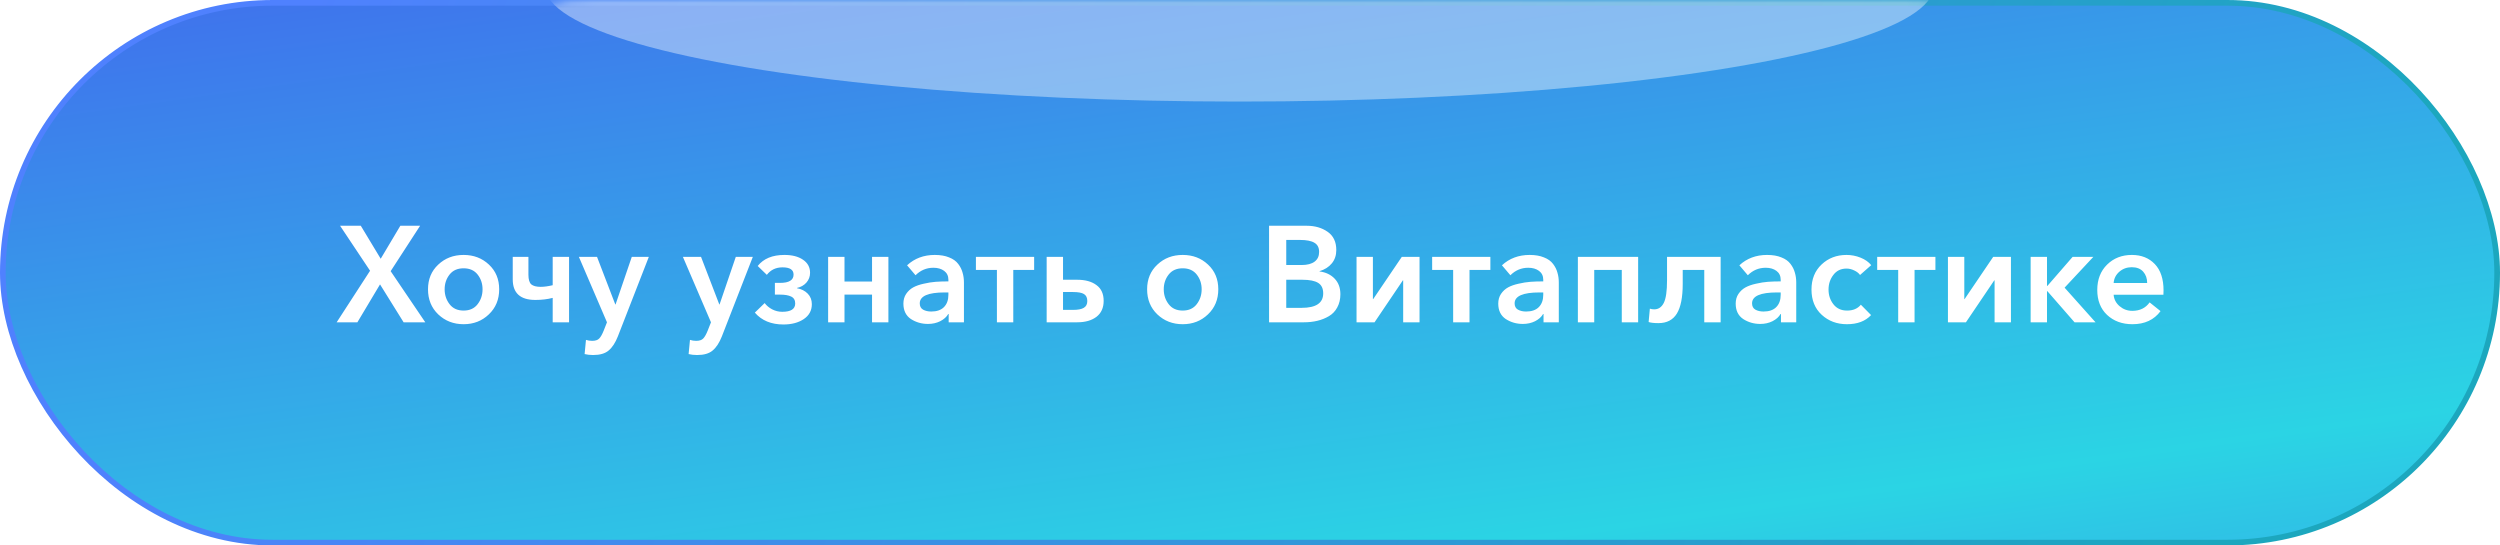
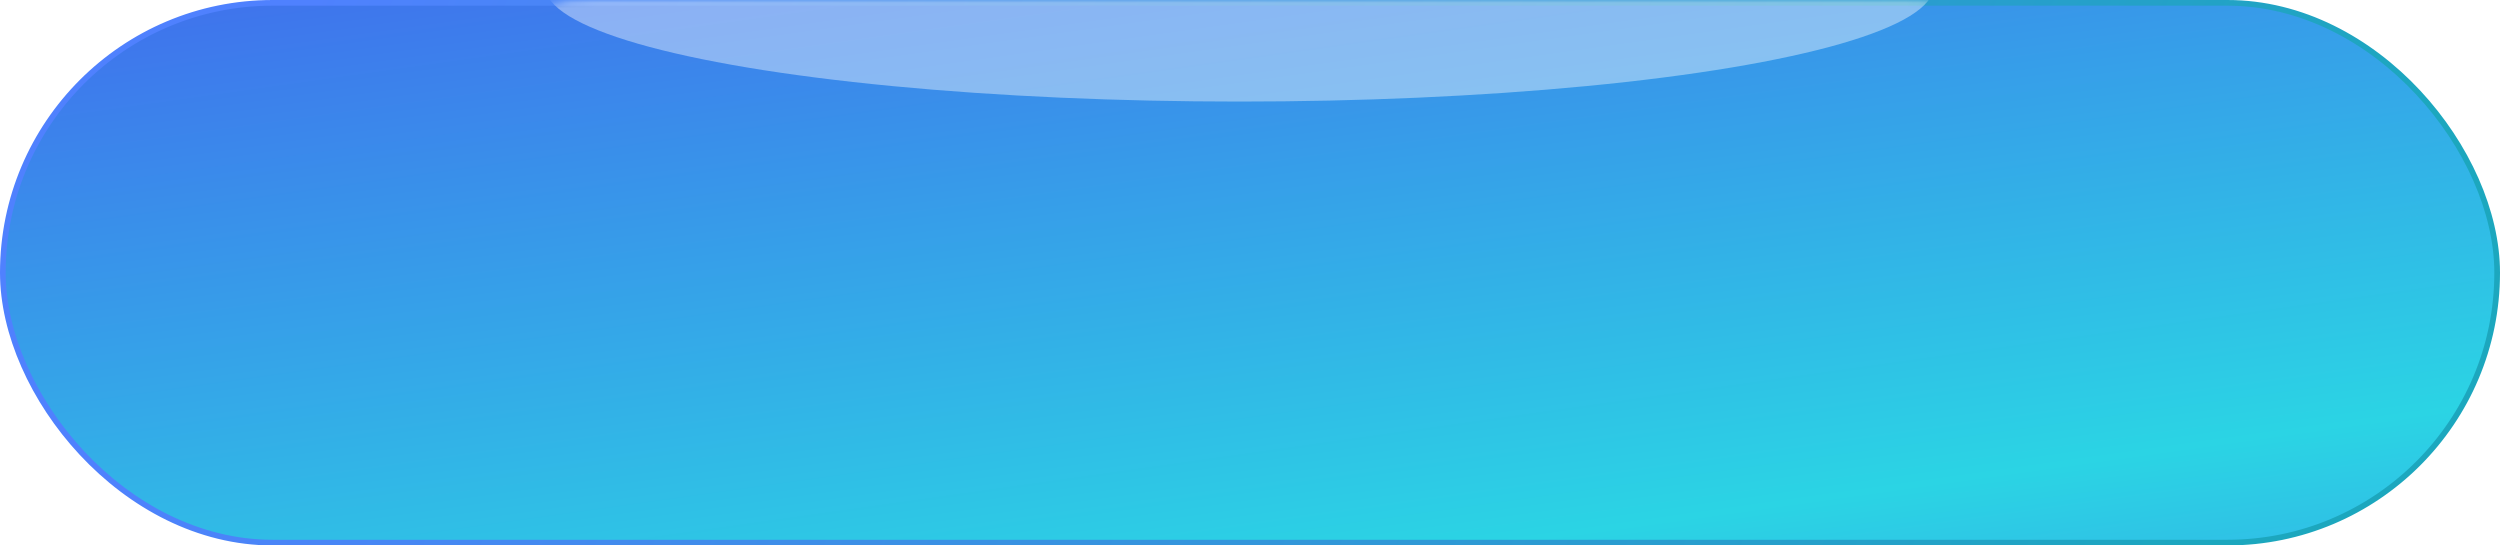
<svg xmlns="http://www.w3.org/2000/svg" width="440" height="96" viewBox="0 0 440 96" fill="none">
  <rect x="0.5" y="0.5" width="439" height="95" rx="47.5" fill="url(#paint0_linear_2199_295)" stroke="url(#paint1_linear_2199_295)" />
  <mask id="mask0_2199_295" style="mask-type:alpha" maskUnits="userSpaceOnUse" x="57" y="0" width="326" height="96">
    <rect x="57.5" y="0.5" width="325" height="95" rx="47.5" fill="url(#paint2_linear_2199_295)" stroke="url(#paint3_linear_2199_295)" />
  </mask>
  <g mask="url(#mask0_2199_295)">
    <g filter="url(#filter0_f_2199_295)">
      <ellipse cx="218.134" cy="-2.483" rx="122.223" ry="20.359" fill="white" fill-opacity="0.4" />
    </g>
  </g>
-   <path d="M59.252 56.725L65.132 47.653L59.852 39.733H63.5L67.004 45.541L70.46 39.733H73.94L68.756 47.725L74.852 56.725H71.036L66.884 50.053L62.9 56.725H59.252ZM75.329 50.917C75.329 49.141 75.929 47.693 77.129 46.573C78.329 45.437 79.817 44.869 81.593 44.869C83.369 44.869 84.857 45.437 86.057 46.573C87.257 47.693 87.857 49.141 87.857 50.917C87.857 52.709 87.249 54.181 86.033 55.333C84.833 56.485 83.353 57.061 81.593 57.061C79.833 57.061 78.345 56.485 77.129 55.333C75.929 54.181 75.329 52.709 75.329 50.917ZM79.121 48.325C78.545 49.061 78.257 49.925 78.257 50.917C78.257 51.909 78.545 52.781 79.121 53.533C79.697 54.285 80.521 54.661 81.593 54.661C82.665 54.661 83.489 54.285 84.065 53.533C84.641 52.781 84.929 51.909 84.929 50.917C84.929 49.925 84.641 49.061 84.065 48.325C83.489 47.589 82.665 47.221 81.593 47.221C80.521 47.221 79.697 47.589 79.121 48.325ZM97.274 56.725V52.429C96.346 52.669 95.33 52.789 94.226 52.789C91.57 52.789 90.242 51.581 90.242 49.165V45.205H93.002V48.349C93.002 49.181 93.17 49.749 93.506 50.053C93.858 50.341 94.41 50.485 95.162 50.485C95.754 50.485 96.458 50.389 97.274 50.197V45.205H100.154V56.725H97.274ZM106.827 56.725L101.883 45.205H105.075L108.291 53.581H108.339L111.195 45.205H114.195L108.747 59.197C108.299 60.333 107.755 61.165 107.115 61.693C106.491 62.221 105.579 62.485 104.379 62.485C103.851 62.485 103.355 62.429 102.891 62.317L103.131 59.821C103.483 59.933 103.843 59.989 104.211 59.989C104.787 59.989 105.203 59.853 105.459 59.581C105.715 59.325 105.979 58.861 106.251 58.189L106.827 56.725ZM125.132 56.725L120.188 45.205H123.38L126.596 53.581H126.644L129.5 45.205H132.5L127.052 59.197C126.604 60.333 126.06 61.165 125.42 61.693C124.796 62.221 123.884 62.485 122.684 62.485C122.156 62.485 121.66 62.429 121.196 62.317L121.436 59.821C121.788 59.933 122.148 59.989 122.516 59.989C123.092 59.989 123.508 59.853 123.764 59.581C124.02 59.325 124.284 58.861 124.556 58.189L125.132 56.725ZM137.892 57.109C135.732 57.109 134.052 56.413 132.852 55.021L134.58 53.341C134.916 53.789 135.356 54.157 135.9 54.445C136.46 54.733 137.052 54.877 137.676 54.877C139.196 54.877 139.956 54.389 139.956 53.413C139.956 52.821 139.716 52.413 139.236 52.189C138.772 51.965 138.124 51.853 137.292 51.853H136.38V49.789H137.292C138.876 49.789 139.668 49.301 139.668 48.325C139.668 47.477 139.02 47.053 137.724 47.053C136.556 47.053 135.636 47.493 134.964 48.373L133.356 46.813C134.38 45.517 135.948 44.869 138.06 44.869C139.42 44.869 140.508 45.149 141.324 45.709C142.156 46.269 142.572 47.037 142.572 48.013C142.572 48.669 142.356 49.245 141.924 49.741C141.492 50.221 140.94 50.533 140.268 50.677V50.725C141.052 50.869 141.684 51.189 142.164 51.685C142.644 52.181 142.884 52.797 142.884 53.533C142.884 54.653 142.404 55.533 141.444 56.173C140.5 56.797 139.316 57.109 137.892 57.109ZM145.751 56.725V45.205H148.631V49.549H153.479V45.205H156.359V56.725H153.479V51.853H148.631V56.725H145.751ZM166.966 56.725V55.261H166.894C166.606 55.773 166.134 56.197 165.478 56.533C164.838 56.853 164.118 57.013 163.318 57.013C162.214 57.013 161.214 56.725 160.318 56.149C159.438 55.557 158.998 54.653 158.998 53.437C158.998 52.781 159.158 52.213 159.478 51.733C159.814 51.237 160.23 50.853 160.726 50.581C161.222 50.309 161.838 50.093 162.574 49.933C163.326 49.757 164.03 49.645 164.686 49.597C165.358 49.549 166.102 49.525 166.918 49.525V49.237C166.918 48.565 166.67 48.045 166.174 47.677C165.678 47.309 165.046 47.125 164.278 47.125C163.062 47.125 162.014 47.565 161.134 48.445L159.646 46.693C160.958 45.477 162.582 44.869 164.518 44.869C165.51 44.869 166.35 45.013 167.038 45.301C167.742 45.573 168.278 45.957 168.646 46.453C169.014 46.933 169.27 47.445 169.414 47.989C169.574 48.517 169.654 49.093 169.654 49.717V56.725H166.966ZM166.918 51.877V51.469H166.27C163.342 51.469 161.878 52.109 161.878 53.389C161.878 53.901 162.07 54.269 162.454 54.493C162.854 54.717 163.334 54.829 163.894 54.829C164.87 54.829 165.614 54.573 166.126 54.061C166.654 53.533 166.918 52.805 166.918 51.877ZM175.457 56.725V47.509H171.761V45.205H182.009V47.509H178.337V56.725H175.457ZM184.212 56.725V45.205H187.092V49.237H189.588C191.012 49.237 192.14 49.549 192.972 50.173C193.82 50.781 194.244 51.709 194.244 52.957C194.244 54.173 193.82 55.109 192.972 55.765C192.124 56.405 190.996 56.725 189.588 56.725H184.212ZM187.092 54.541H188.844C189.708 54.541 190.34 54.421 190.74 54.181C191.156 53.941 191.364 53.541 191.364 52.981C191.364 52.405 191.172 51.997 190.788 51.757C190.404 51.517 189.756 51.397 188.844 51.397H187.092V54.541ZM201.892 50.917C201.892 49.141 202.492 47.693 203.692 46.573C204.892 45.437 206.38 44.869 208.156 44.869C209.932 44.869 211.42 45.437 212.62 46.573C213.82 47.693 214.42 49.141 214.42 50.917C214.42 52.709 213.812 54.181 212.596 55.333C211.396 56.485 209.916 57.061 208.156 57.061C206.396 57.061 204.908 56.485 203.692 55.333C202.492 54.181 201.892 52.709 201.892 50.917ZM205.684 48.325C205.108 49.061 204.82 49.925 204.82 50.917C204.82 51.909 205.108 52.781 205.684 53.533C206.26 54.285 207.084 54.661 208.156 54.661C209.228 54.661 210.052 54.285 210.628 53.533C211.204 52.781 211.492 51.909 211.492 50.917C211.492 49.925 211.204 49.061 210.628 48.325C210.052 47.589 209.228 47.221 208.156 47.221C207.084 47.221 206.26 47.589 205.684 48.325ZM223.356 56.725V39.733H229.98C231.42 39.733 232.644 40.085 233.652 40.789C234.676 41.493 235.188 42.565 235.188 44.005C235.188 44.933 234.924 45.717 234.396 46.357C233.868 46.997 233.148 47.453 232.236 47.725V47.773C233.34 47.917 234.228 48.341 234.9 49.045C235.572 49.749 235.908 50.661 235.908 51.781C235.908 52.661 235.724 53.437 235.356 54.109C235.004 54.765 234.516 55.277 233.892 55.645C233.268 56.013 232.588 56.285 231.852 56.461C231.116 56.637 230.324 56.725 229.476 56.725H223.356ZM226.38 42.229V46.645H229.068C230.076 46.645 230.844 46.445 231.372 46.045C231.9 45.645 232.164 45.077 232.164 44.341C232.164 43.589 231.892 43.053 231.348 42.733C230.804 42.397 229.956 42.229 228.804 42.229H226.38ZM226.38 49.237V54.181H229.092C231.62 54.181 232.884 53.333 232.884 51.637C232.884 50.773 232.588 50.157 231.996 49.789C231.404 49.421 230.476 49.237 229.212 49.237H226.38ZM238.751 56.725V45.205H241.631V52.645H241.679L246.719 45.205H249.839V56.725H246.959V49.333H246.911L241.919 56.725H238.751ZM255.754 56.725V47.509H252.058V45.205H262.306V47.509H258.634V56.725H255.754ZM271.661 56.725V55.261H271.589C271.301 55.773 270.829 56.197 270.173 56.533C269.533 56.853 268.813 57.013 268.013 57.013C266.909 57.013 265.909 56.725 265.013 56.149C264.133 55.557 263.693 54.653 263.693 53.437C263.693 52.781 263.853 52.213 264.173 51.733C264.509 51.237 264.925 50.853 265.421 50.581C265.917 50.309 266.533 50.093 267.269 49.933C268.021 49.757 268.725 49.645 269.381 49.597C270.053 49.549 270.797 49.525 271.613 49.525V49.237C271.613 48.565 271.365 48.045 270.869 47.677C270.373 47.309 269.741 47.125 268.973 47.125C267.757 47.125 266.709 47.565 265.829 48.445L264.341 46.693C265.653 45.477 267.277 44.869 269.213 44.869C270.205 44.869 271.045 45.013 271.733 45.301C272.437 45.573 272.973 45.957 273.341 46.453C273.709 46.933 273.965 47.445 274.109 47.989C274.269 48.517 274.349 49.093 274.349 49.717V56.725H271.661ZM271.613 51.877V51.469H270.965C268.037 51.469 266.573 52.109 266.573 53.389C266.573 53.901 266.765 54.269 267.149 54.493C267.549 54.717 268.029 54.829 268.589 54.829C269.565 54.829 270.309 54.573 270.821 54.061C271.349 53.533 271.613 52.805 271.613 51.877ZM277.705 56.725V45.205H288.313V56.725H285.433V47.509H280.585V56.725H277.705ZM291.887 56.869C291.119 56.869 290.543 56.805 290.159 56.677L290.375 54.325C290.615 54.405 290.871 54.445 291.143 54.445C291.879 54.445 292.439 54.069 292.823 53.317C293.207 52.565 293.399 51.229 293.399 49.309V45.205H302.831V56.725H299.951V47.509H296.159V49.957C296.159 52.325 295.815 54.069 295.127 55.189C294.439 56.309 293.359 56.869 291.887 56.869ZM313.45 56.725V55.261H313.378C313.09 55.773 312.618 56.197 311.962 56.533C311.322 56.853 310.602 57.013 309.802 57.013C308.698 57.013 307.698 56.725 306.802 56.149C305.922 55.557 305.482 54.653 305.482 53.437C305.482 52.781 305.642 52.213 305.962 51.733C306.298 51.237 306.714 50.853 307.21 50.581C307.706 50.309 308.322 50.093 309.058 49.933C309.81 49.757 310.514 49.645 311.17 49.597C311.842 49.549 312.586 49.525 313.402 49.525V49.237C313.402 48.565 313.154 48.045 312.658 47.677C312.162 47.309 311.53 47.125 310.762 47.125C309.546 47.125 308.498 47.565 307.618 48.445L306.13 46.693C307.442 45.477 309.066 44.869 311.002 44.869C311.994 44.869 312.834 45.013 313.522 45.301C314.226 45.573 314.762 45.957 315.13 46.453C315.498 46.933 315.754 47.445 315.898 47.989C316.058 48.517 316.138 49.093 316.138 49.717V56.725H313.45ZM313.402 51.877V51.469H312.754C309.826 51.469 308.362 52.109 308.362 53.389C308.362 53.901 308.554 54.269 308.938 54.493C309.338 54.717 309.818 54.829 310.378 54.829C311.354 54.829 312.098 54.573 312.61 54.061C313.138 53.533 313.402 52.805 313.402 51.877ZM329.334 46.669L327.366 48.397C327.142 48.077 326.806 47.813 326.358 47.605C325.91 47.381 325.454 47.269 324.99 47.269C323.998 47.269 323.222 47.645 322.662 48.397C322.102 49.133 321.822 49.989 321.822 50.965C321.822 51.957 322.11 52.821 322.686 53.557C323.262 54.293 324.062 54.661 325.086 54.661C326.142 54.661 326.95 54.317 327.51 53.629L329.31 55.453C328.318 56.525 326.902 57.061 325.062 57.061C323.302 57.061 321.822 56.509 320.622 55.405C319.422 54.301 318.822 52.821 318.822 50.965C318.822 49.141 319.414 47.669 320.598 46.549C321.782 45.429 323.246 44.869 324.99 44.869C325.838 44.869 326.662 45.029 327.462 45.349C328.262 45.669 328.886 46.109 329.334 46.669ZM334.082 56.725V47.509H330.386V45.205H340.634V47.509H336.962V56.725H334.082ZM342.837 56.725V45.205H345.717V52.645H345.765L350.805 45.205H353.925V56.725H351.045V49.333H350.997L346.005 56.725H342.837ZM357.392 56.725V45.205H360.272V50.317H360.344L364.784 45.205H368.432L363.368 50.629L368.816 56.725H365.12L360.344 51.253H360.272V56.725H357.392ZM371.999 49.813H377.903C377.903 49.013 377.671 48.349 377.207 47.821C376.743 47.293 376.071 47.029 375.191 47.029C374.343 47.029 373.615 47.293 373.007 47.821C372.399 48.349 372.063 49.013 371.999 49.813ZM380.783 51.109C380.783 51.445 380.775 51.701 380.759 51.877H371.999C372.063 52.677 372.415 53.349 373.055 53.893C373.695 54.437 374.439 54.709 375.287 54.709C376.615 54.709 377.631 54.213 378.335 53.221L380.255 54.757C379.119 56.293 377.471 57.061 375.311 57.061C373.503 57.061 372.015 56.517 370.847 55.429C369.695 54.341 369.119 52.877 369.119 51.037C369.119 49.197 369.695 47.709 370.847 46.573C371.999 45.437 373.455 44.869 375.215 44.869C376.879 44.869 378.223 45.405 379.247 46.477C380.271 47.549 380.783 49.093 380.783 51.109Z" fill="white" />
  <defs>
    <filter id="filter0_f_2199_295" x="65.912" y="-52.842" width="304.446" height="100.718" filterUnits="userSpaceOnUse" color-interpolation-filters="sRGB">
      <feFlood flood-opacity="0" result="BackgroundImageFix" />
      <feBlend mode="normal" in="SourceGraphic" in2="BackgroundImageFix" result="shape" />
      <feGaussianBlur stdDeviation="15" result="effect1_foregroundBlur_2199_295" />
    </filter>
    <linearGradient id="paint0_linear_2199_295" x1="72.719" y1="-10.428" x2="104.725" y2="217.164" gradientUnits="userSpaceOnUse">
      <stop stop-color="#406FED" />
      <stop offset="0.573" stop-color="#2BD4E4" />
      <stop offset="1" stop-color="#406FED" />
    </linearGradient>
    <linearGradient id="paint1_linear_2199_295" x1="49.826" y1="8.938" x2="363.666" y2="156.374" gradientUnits="userSpaceOnUse">
      <stop stop-color="#4F81FE" />
      <stop offset="1" stop-color="#1CA7BE" />
    </linearGradient>
    <linearGradient id="paint2_linear_2199_295" x1="57" y1="48" x2="361.765" y2="86.253" gradientUnits="userSpaceOnUse">
      <stop stop-color="#406FED" />
      <stop offset="0.504" stop-color="#51DCE9" />
      <stop offset="1" stop-color="#406FED" />
    </linearGradient>
    <linearGradient id="paint3_linear_2199_295" x1="93.916" y1="8.938" x2="347.089" y2="97.059" gradientUnits="userSpaceOnUse">
      <stop stop-color="#4F81FE" />
      <stop offset="1" stop-color="#5A88FF" />
    </linearGradient>
  </defs>
</svg>